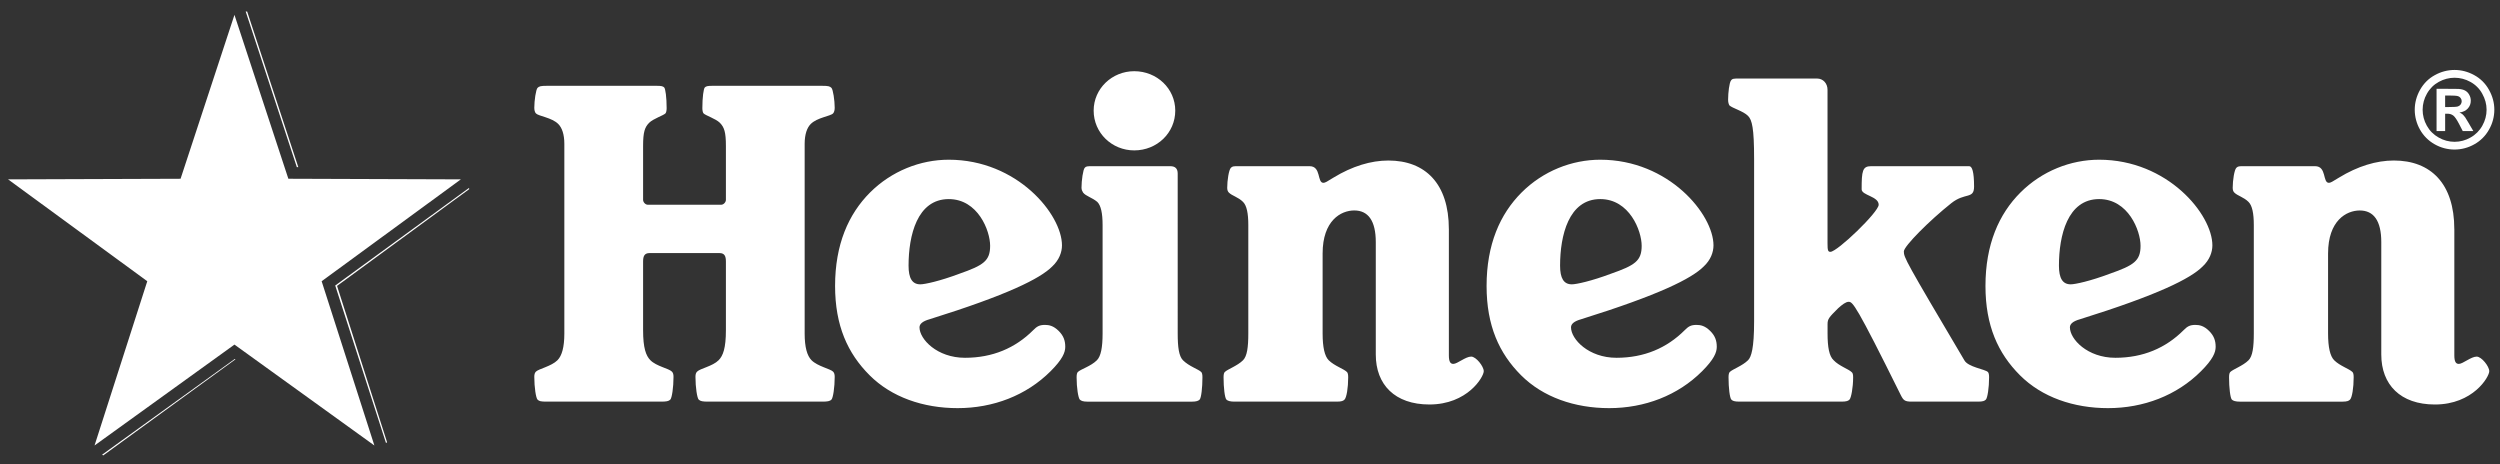
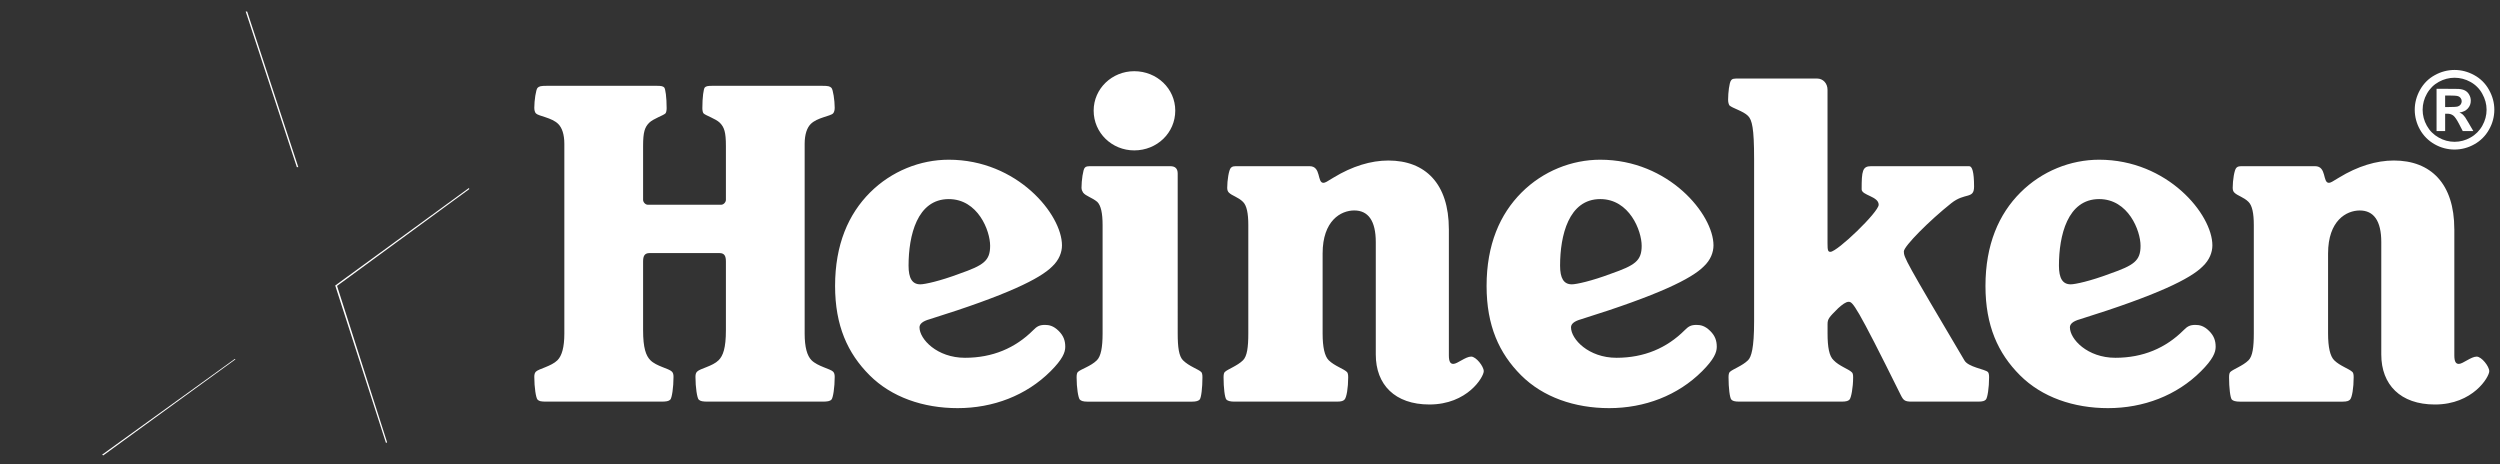
<svg xmlns="http://www.w3.org/2000/svg" width="210" height="39" viewBox="0 0 210 39" fill="none">
  <rect x="0" y="0" width="210" height="39" fill="#333333" stroke="none" />
  <path d="M20.638 0.968L24.935 14.041H25.058L20.761 0.968H20.638ZM39.39 15.79L39.267 15.882L28.158 23.984L32.393 37.12L32.423 37.212L32.515 37.151L28.312 24.015L39.419 15.883L39.39 15.79ZM19.719 30.153L8.577 38.194L8.671 38.255L19.78 30.182L19.719 30.153Z" fill="white" />
  <path d="M83.171 20.645C83.171 21.907 82.626 22.283 80.58 22.997C78.943 23.612 77.683 23.884 77.307 23.884C76.625 23.884 76.319 23.373 76.319 22.315C76.319 19.793 77.034 16.724 79.695 16.724C82.15 16.724 83.171 19.384 83.171 20.645ZM56.575 31.659C56.575 31.452 56.542 31.319 56.441 31.216C56.167 30.941 55.145 30.773 54.634 30.26C54.261 29.884 54.02 29.238 54.02 27.738V21.973C54.02 21.53 54.123 21.258 54.566 21.258H60.431C60.874 21.258 60.976 21.529 60.976 21.974V27.738C60.976 29.238 60.739 29.885 60.363 30.26C59.852 30.771 58.829 30.941 58.556 31.216C58.453 31.319 58.419 31.453 58.419 31.657C58.419 32.543 58.557 33.433 58.691 33.567C58.829 33.704 59.033 33.737 59.477 33.737H69.057C69.5 33.737 69.705 33.705 69.841 33.567C69.978 33.432 70.115 32.543 70.115 31.659C70.115 31.452 70.078 31.319 69.978 31.216C69.738 30.978 68.682 30.773 68.169 30.26C67.796 29.884 67.591 29.169 67.591 28.009V12.086C67.591 11.268 67.797 10.721 68.101 10.416C68.647 9.87 69.738 9.767 69.977 9.528C70.079 9.426 70.115 9.222 70.115 9.051C70.115 8.438 69.977 7.517 69.841 7.381C69.703 7.243 69.569 7.209 69.057 7.209H59.816C59.442 7.209 59.305 7.244 59.203 7.347C59.101 7.45 58.998 8.166 58.998 9.085C58.998 9.255 59.032 9.46 59.101 9.527C59.27 9.7 60.124 9.973 60.466 10.312C60.839 10.688 60.976 11.098 60.976 12.257V16.791C60.976 16.962 60.804 17.2 60.567 17.2H54.429C54.189 17.2 54.02 16.962 54.02 16.791V12.257C54.02 11.098 54.157 10.688 54.531 10.312C54.873 9.972 55.724 9.7 55.896 9.527C55.965 9.461 55.998 9.256 55.998 9.085C55.998 8.165 55.895 7.449 55.793 7.347C55.691 7.244 55.553 7.209 55.179 7.209H45.939C45.428 7.209 45.291 7.244 45.153 7.381C45.019 7.517 44.881 8.438 44.881 9.05C44.881 9.222 44.916 9.426 45.019 9.528C45.258 9.767 46.349 9.87 46.895 10.416C47.2 10.721 47.405 11.268 47.405 12.086V28.009C47.405 29.168 47.2 29.884 46.826 30.26C46.315 30.771 45.258 30.977 45.019 31.216C44.916 31.319 44.881 31.453 44.881 31.657C44.881 32.543 45.019 33.433 45.153 33.567C45.291 33.704 45.428 33.737 45.939 33.737H55.52C55.963 33.737 56.168 33.705 56.306 33.567C56.441 33.432 56.575 32.543 56.575 31.659ZM88.253 31.18C89.241 30.192 89.482 29.611 89.482 29.134C89.482 28.622 89.344 28.212 88.936 27.804C88.491 27.361 88.118 27.292 87.775 27.292C87.298 27.292 87.092 27.429 86.787 27.737C85.286 29.237 83.376 30.054 81.058 30.054C78.706 30.054 77.238 28.486 77.238 27.497C77.238 27.225 77.478 26.985 78.09 26.815C84.638 24.769 87.365 23.406 88.388 22.382C88.967 21.837 89.206 21.189 89.206 20.609C89.206 18.017 85.457 13.416 79.694 13.416C77.307 13.416 74.886 14.368 73.079 16.175C71.272 17.984 70.147 20.54 70.147 24.019C70.147 27.36 71.205 29.68 73.046 31.521C74.887 33.362 77.547 34.283 80.446 34.283C83.412 34.283 86.209 33.227 88.253 31.179M98.926 14.575C98.926 14.133 98.687 13.961 98.312 13.961H91.731C91.356 13.961 91.22 13.961 91.116 14.098C90.98 14.235 90.846 15.155 90.846 15.77C90.846 15.94 90.915 16.074 90.98 16.177C91.22 16.484 91.731 16.587 92.175 16.962C92.481 17.268 92.618 17.917 92.618 18.905V28.009C92.618 29.17 92.481 29.919 92.139 30.261C91.629 30.772 90.775 31.011 90.538 31.249C90.471 31.32 90.435 31.454 90.435 31.694C90.435 32.58 90.573 33.432 90.707 33.568C90.811 33.67 90.979 33.739 91.356 33.739H100.12C100.494 33.739 100.665 33.67 100.768 33.568C100.903 33.433 101.005 32.58 101.005 31.694C101.005 31.454 100.972 31.32 100.903 31.249C100.665 31.011 99.88 30.774 99.369 30.261C99.029 29.919 98.927 29.17 98.927 28.01L98.926 14.575ZM95.277 5.981C93.402 5.981 91.867 7.45 91.867 9.291C91.867 11.166 93.402 12.633 95.277 12.633C97.187 12.633 98.722 11.166 98.722 9.291C98.722 7.449 97.188 5.981 95.277 5.981ZM121.704 19.246C121.704 15.426 119.726 13.484 116.623 13.484C115.156 13.484 113.589 13.961 112.019 14.916C111.473 15.258 111.303 15.358 111.167 15.358C110.621 15.358 110.996 13.96 110.008 13.96H104.007C103.63 13.96 103.529 13.96 103.393 14.097C103.222 14.268 103.086 15.154 103.086 15.769C103.086 15.939 103.121 16.073 103.224 16.176C103.495 16.45 104.007 16.552 104.416 16.961C104.724 17.267 104.858 17.916 104.858 18.904V28.008C104.858 29.169 104.756 29.918 104.416 30.26C103.939 30.736 103.121 31.01 102.882 31.249C102.814 31.318 102.779 31.453 102.779 31.693C102.779 32.579 102.882 33.431 103.02 33.567C103.122 33.669 103.325 33.737 103.701 33.737H112.294C112.703 33.737 112.838 33.669 112.939 33.567C113.112 33.397 113.248 32.579 113.248 31.693C113.248 31.453 113.213 31.319 113.145 31.249C112.874 30.978 112.089 30.737 111.611 30.26C111.27 29.918 111.1 29.169 111.1 28.009V21.292C111.1 18.531 112.632 17.678 113.758 17.678C114.918 17.678 115.566 18.531 115.566 20.337V29.785C115.566 32.307 117.169 33.977 120.067 33.977C123.272 33.977 124.635 31.66 124.635 31.181C124.635 30.773 123.989 29.954 123.579 29.954C123.101 29.954 122.42 30.567 122.078 30.567C121.841 30.567 121.705 30.396 121.705 29.851V19.247L121.704 19.246ZM184.887 31.18C185.876 30.192 186.115 29.611 186.115 29.134C186.115 28.622 185.977 28.212 185.569 27.804C185.127 27.361 184.748 27.292 184.41 27.292C183.932 27.292 183.728 27.429 183.42 27.737C181.92 29.237 180.009 30.054 177.691 30.054C175.339 30.054 173.872 28.486 173.872 27.497C173.872 27.225 174.11 26.985 174.724 26.815C181.271 24.769 183.999 23.406 185.022 22.382C185.601 21.837 185.84 21.189 185.84 20.609C185.84 18.017 182.089 13.416 176.326 13.416C173.937 13.416 171.518 14.368 169.711 16.177C167.904 17.984 166.779 20.541 166.779 24.02C166.779 27.361 167.836 29.681 169.677 31.522C171.518 33.363 174.178 34.283 177.076 34.283C180.045 34.283 182.842 33.227 184.887 31.18ZM179.806 20.645C179.806 21.907 179.26 22.283 177.214 22.997C175.577 23.612 174.315 23.884 173.939 23.884C173.259 23.884 172.951 23.373 172.951 22.315C172.951 19.791 173.668 16.723 176.328 16.723C178.783 16.723 179.806 19.384 179.806 20.645ZM142.98 31.18C143.968 30.192 144.209 29.611 144.209 29.134C144.209 28.622 144.072 28.212 143.662 27.804C143.22 27.361 142.845 27.292 142.503 27.292C142.023 27.292 141.821 27.429 141.513 27.737C140.014 29.237 138.103 30.054 135.784 30.054C133.432 30.054 131.965 28.486 131.965 27.497C131.965 27.225 132.205 26.985 132.819 26.815C139.365 24.769 142.092 23.406 143.114 22.382C143.696 21.837 143.933 21.189 143.933 20.609C143.933 18.017 140.184 13.416 134.419 13.416C132.033 13.416 129.612 14.368 127.806 16.177C126 17.986 124.873 20.541 124.873 24.02C124.873 27.361 125.93 29.681 127.77 31.522C129.613 33.363 132.273 34.283 135.171 34.283C138.138 34.283 140.936 33.227 142.98 31.18ZM137.9 20.645C137.9 21.907 137.353 22.283 135.309 22.997C133.671 23.612 132.412 23.884 132.035 23.884C131.352 23.884 131.047 23.373 131.047 22.315C131.047 19.791 131.764 16.723 134.421 16.723C136.876 16.723 137.9 19.384 137.9 20.645ZM206.162 19.246C206.162 15.426 204.186 13.483 201.085 13.483C199.617 13.483 198.048 13.96 196.481 14.916C195.934 15.257 195.762 15.358 195.628 15.358C195.082 15.358 195.456 13.96 194.469 13.96H188.467C188.092 13.96 187.99 13.96 187.853 14.097C187.682 14.268 187.547 15.155 187.547 15.77C187.547 15.939 187.581 16.074 187.684 16.177C187.956 16.451 188.468 16.553 188.877 16.962C189.184 17.268 189.32 17.917 189.32 18.905V28.009C189.32 29.17 189.218 29.919 188.878 30.261C188.399 30.737 187.582 31.011 187.343 31.249C187.276 31.32 187.241 31.454 187.241 31.694C187.241 32.58 187.343 33.432 187.477 33.568C187.582 33.67 187.786 33.739 188.162 33.739H196.753C197.163 33.739 197.3 33.67 197.403 33.568C197.574 33.397 197.708 32.58 197.708 31.694C197.708 31.454 197.676 31.32 197.606 31.249C197.334 30.979 196.549 30.737 196.072 30.261C195.73 29.919 195.558 29.17 195.558 28.009V21.294C195.558 18.532 197.094 17.68 198.221 17.68C199.382 17.68 200.028 18.532 200.028 20.337V29.785C200.028 32.308 201.632 33.978 204.53 33.978C207.735 33.978 209.098 31.66 209.098 31.182C209.098 30.774 208.45 29.955 208.041 29.955C207.564 29.955 206.883 30.568 206.542 30.568C206.302 30.568 206.164 30.398 206.164 29.852V19.245H206.162V19.246ZM152.629 6.596H146.083C145.673 6.596 145.502 6.596 145.402 6.768C145.265 6.937 145.161 7.789 145.161 8.369C145.161 8.574 145.197 8.711 145.264 8.846C145.502 9.086 146.425 9.323 146.833 9.733C147.173 10.075 147.345 10.756 147.345 13.346V26.986C147.345 29.272 147.107 29.988 146.834 30.26C146.356 30.736 145.539 31.01 145.299 31.248C145.233 31.319 145.197 31.453 145.197 31.693C145.197 32.579 145.299 33.431 145.435 33.567C145.538 33.669 145.673 33.737 146.117 33.737H154.676C155.119 33.737 155.256 33.669 155.357 33.567C155.494 33.432 155.663 32.579 155.663 31.693C155.663 31.453 155.631 31.319 155.527 31.248C155.289 31.01 154.47 30.736 154.026 30.26C153.653 29.918 153.515 29.169 153.515 28.008V27.226C153.515 26.782 153.653 26.644 154.402 25.895C154.742 25.589 155.048 25.352 155.288 25.352C155.63 25.352 155.901 25.589 159.651 33.158C159.889 33.635 159.992 33.737 160.606 33.737H166.164C166.573 33.737 166.71 33.669 166.812 33.567C166.948 33.432 167.084 32.579 167.084 31.693C167.084 31.453 167.051 31.319 166.982 31.248C166.744 31.01 165.313 30.839 165.004 30.26C160.062 21.907 159.923 21.633 159.923 21.122C159.923 20.679 162.106 18.497 163.912 17.065C165.073 16.144 165.822 16.757 165.822 15.667C165.822 14.405 165.652 13.96 165.412 13.96H157.163C156.446 13.96 156.378 14.369 156.378 15.904C156.378 16.415 157.809 16.484 157.809 17.199C157.809 17.812 154.332 21.155 153.753 21.155C153.547 21.155 153.512 21.018 153.512 20.438V7.55C153.516 7.005 153.14 6.596 152.628 6.596" fill="white" />
-   <path d="M19.694 1.248L24.222 15.015L38.712 15.066L27.018 23.624L31.448 37.422L19.694 28.946L7.941 37.421L12.371 23.623L0.677 15.067L15.168 15.016L19.694 1.248Z" fill="white" />
  <path d="M206.18 5.876C206.753 5.876 207.304 6.02 207.831 6.308C208.354 6.591 208.784 7.018 209.071 7.539C209.373 8.074 209.524 8.634 209.524 9.218C209.524 9.803 209.37 10.379 209.078 10.886C208.791 11.406 208.363 11.834 207.843 12.121C207.336 12.41 206.762 12.562 206.178 12.562C205.595 12.562 205.021 12.41 204.514 12.121C203.996 11.832 203.568 11.405 203.278 10.886C202.99 10.378 202.839 9.803 202.838 9.219C202.838 8.634 202.989 8.074 203.288 7.539C203.593 7.003 204.005 6.593 204.531 6.308C205.036 6.026 205.603 5.877 206.18 5.876ZM206.185 6.531C205.723 6.531 205.268 6.65 204.863 6.875C204.441 7.106 204.107 7.435 203.863 7.867C203.627 8.276 203.503 8.74 203.501 9.212C203.5 9.684 203.621 10.149 203.854 10.559C204.091 10.985 204.423 11.316 204.85 11.554C205.255 11.789 205.716 11.912 206.184 11.912C206.653 11.912 207.113 11.789 207.519 11.554C207.938 11.323 208.283 10.978 208.515 10.559C208.753 10.134 208.873 9.688 208.873 9.22C208.873 8.749 208.75 8.297 208.506 7.867C208.276 7.446 207.928 7.102 207.506 6.875C207.102 6.65 206.648 6.531 206.185 6.531ZM204.671 11.008V7.46H205.391C206.066 7.46 206.444 7.463 206.525 7.469C206.764 7.489 206.948 7.538 207.079 7.613C207.22 7.693 207.335 7.811 207.411 7.954C207.502 8.107 207.549 8.282 207.546 8.46C207.551 8.704 207.46 8.94 207.293 9.118C207.127 9.299 206.892 9.411 206.591 9.455C206.68 9.486 206.764 9.532 206.838 9.59C206.898 9.637 206.977 9.728 207.079 9.861C207.104 9.897 207.193 10.04 207.341 10.293L207.76 11.009H206.87L206.573 10.434C206.373 10.047 206.206 9.804 206.075 9.705C205.932 9.599 205.756 9.545 205.578 9.553H205.392V11.01H204.671M205.391 8.992H205.682C206.099 8.992 206.357 8.975 206.455 8.943C206.55 8.915 206.634 8.857 206.693 8.778C206.752 8.698 206.784 8.602 206.783 8.503C206.785 8.408 206.754 8.315 206.695 8.241C206.637 8.159 206.552 8.1 206.455 8.074C206.351 8.04 206.093 8.023 205.682 8.023H205.391V8.992Z" fill="white" />
</svg>